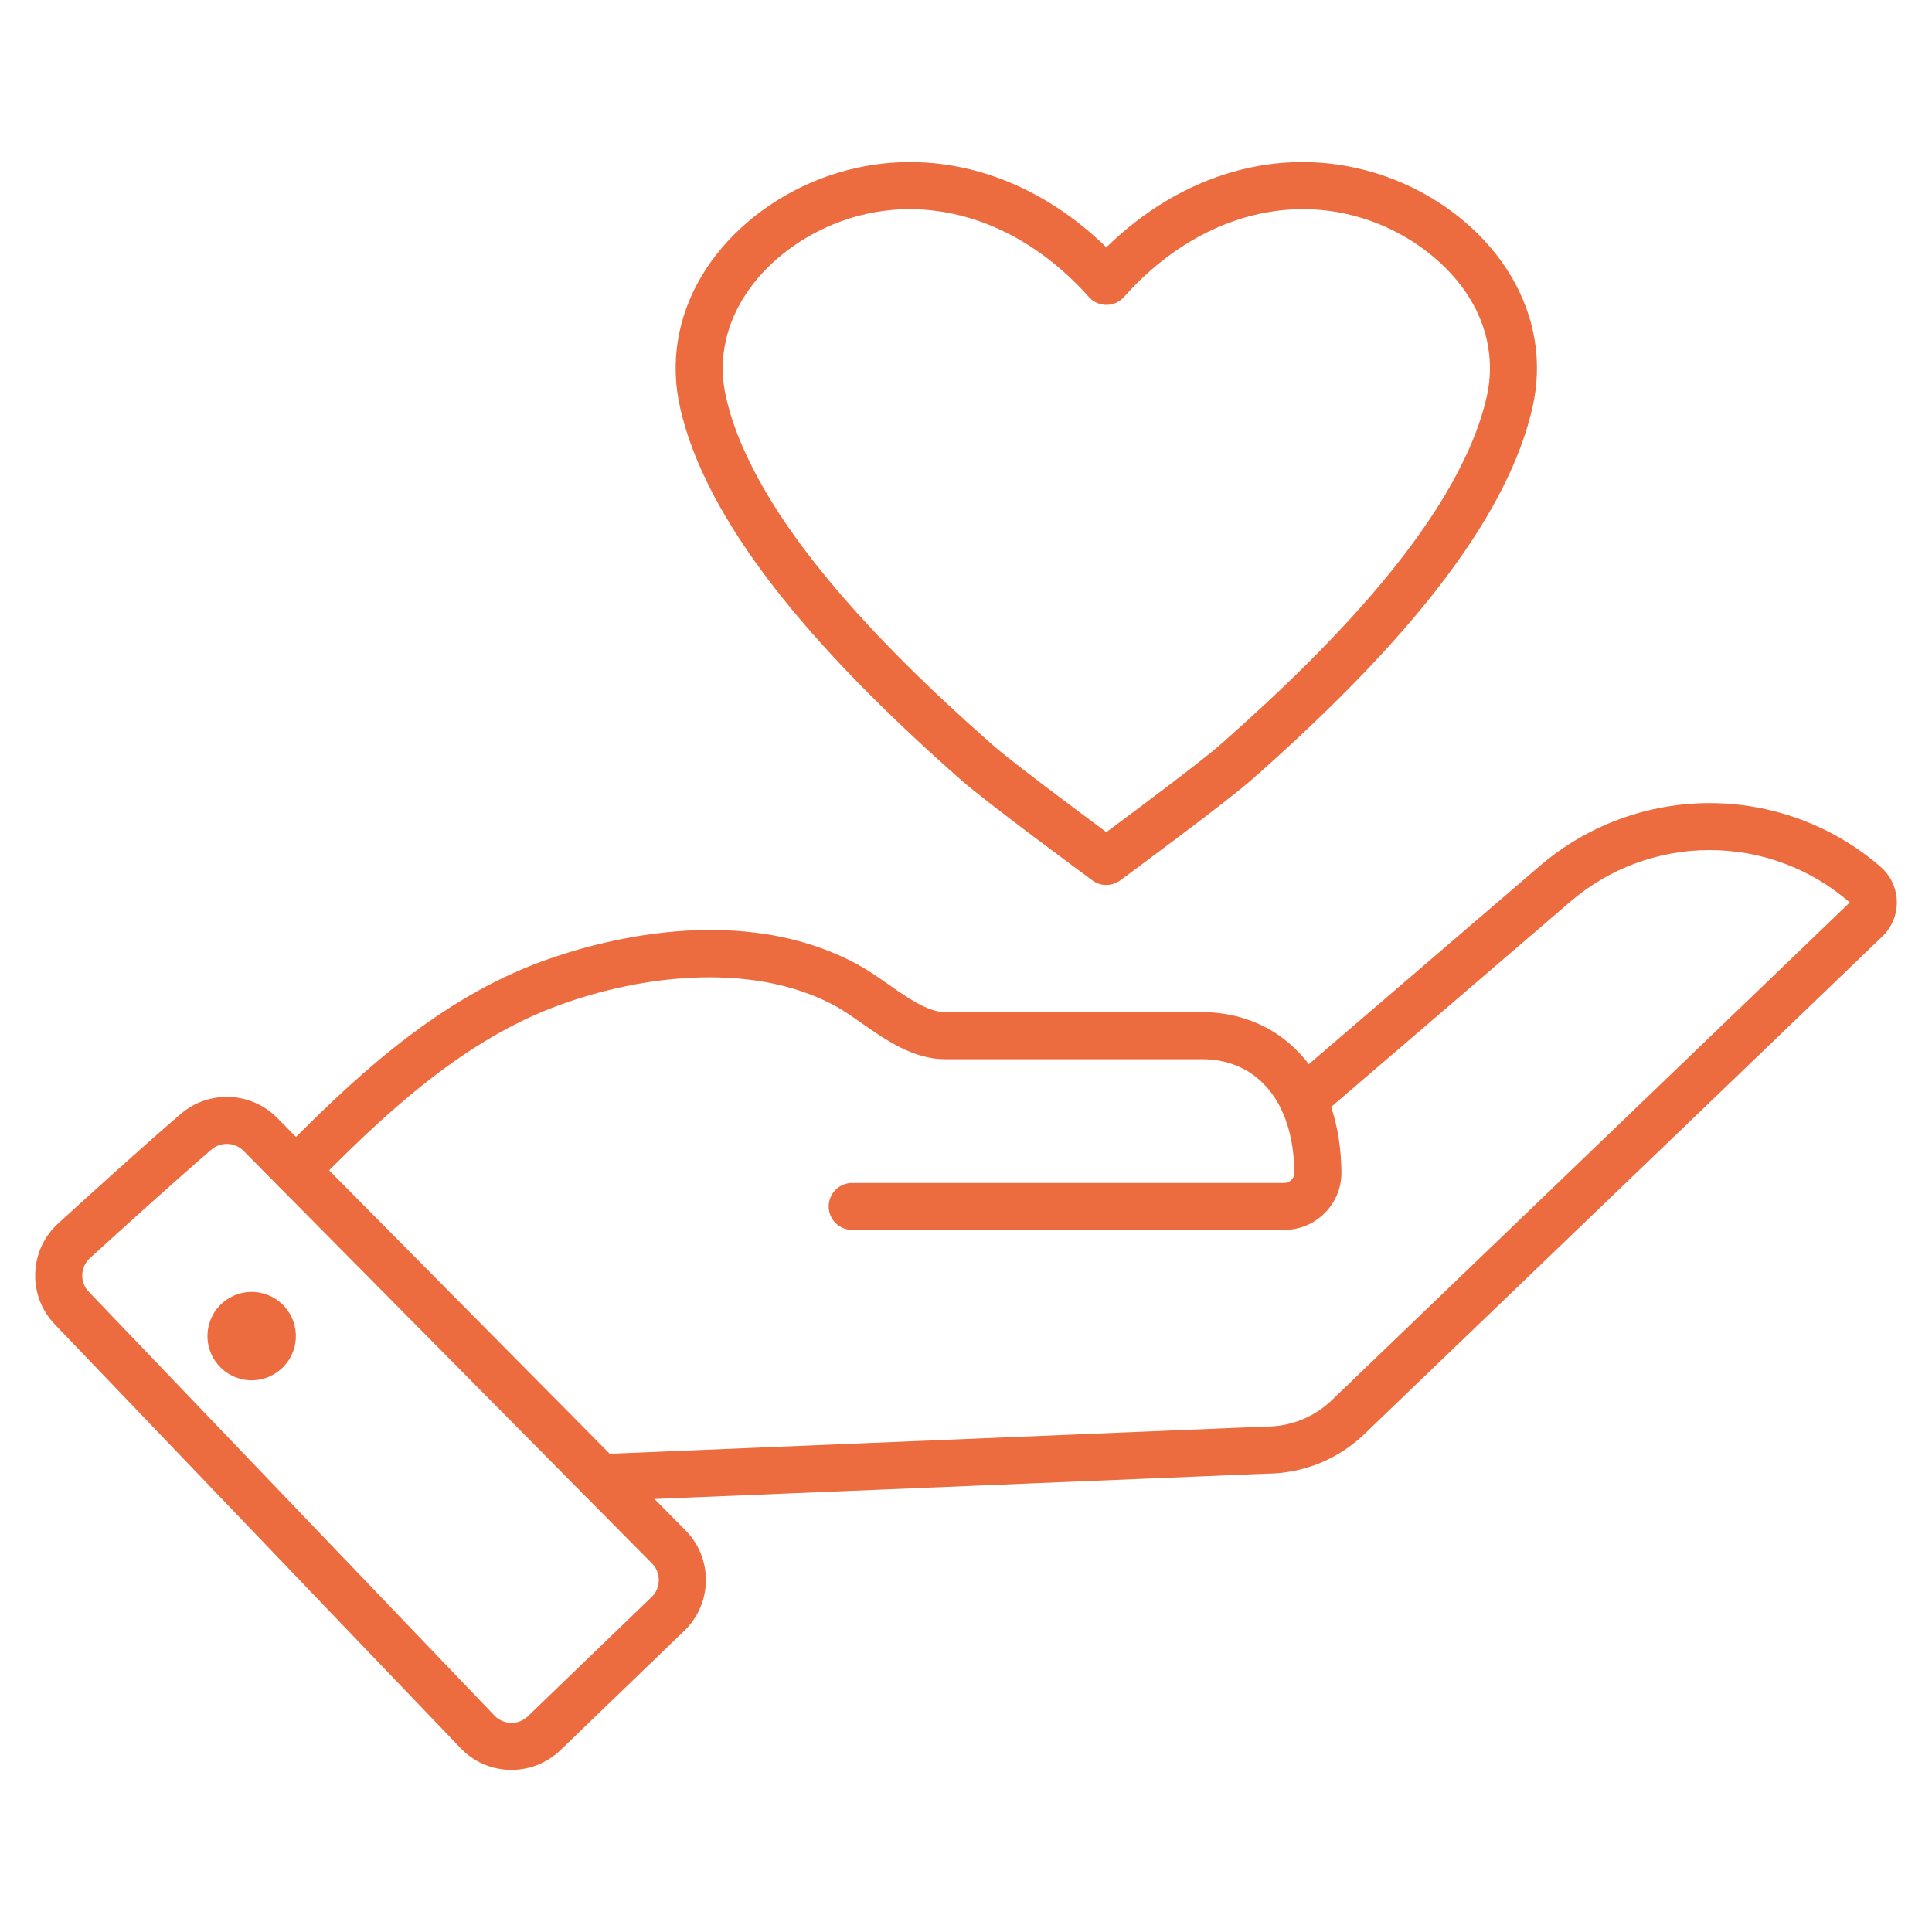
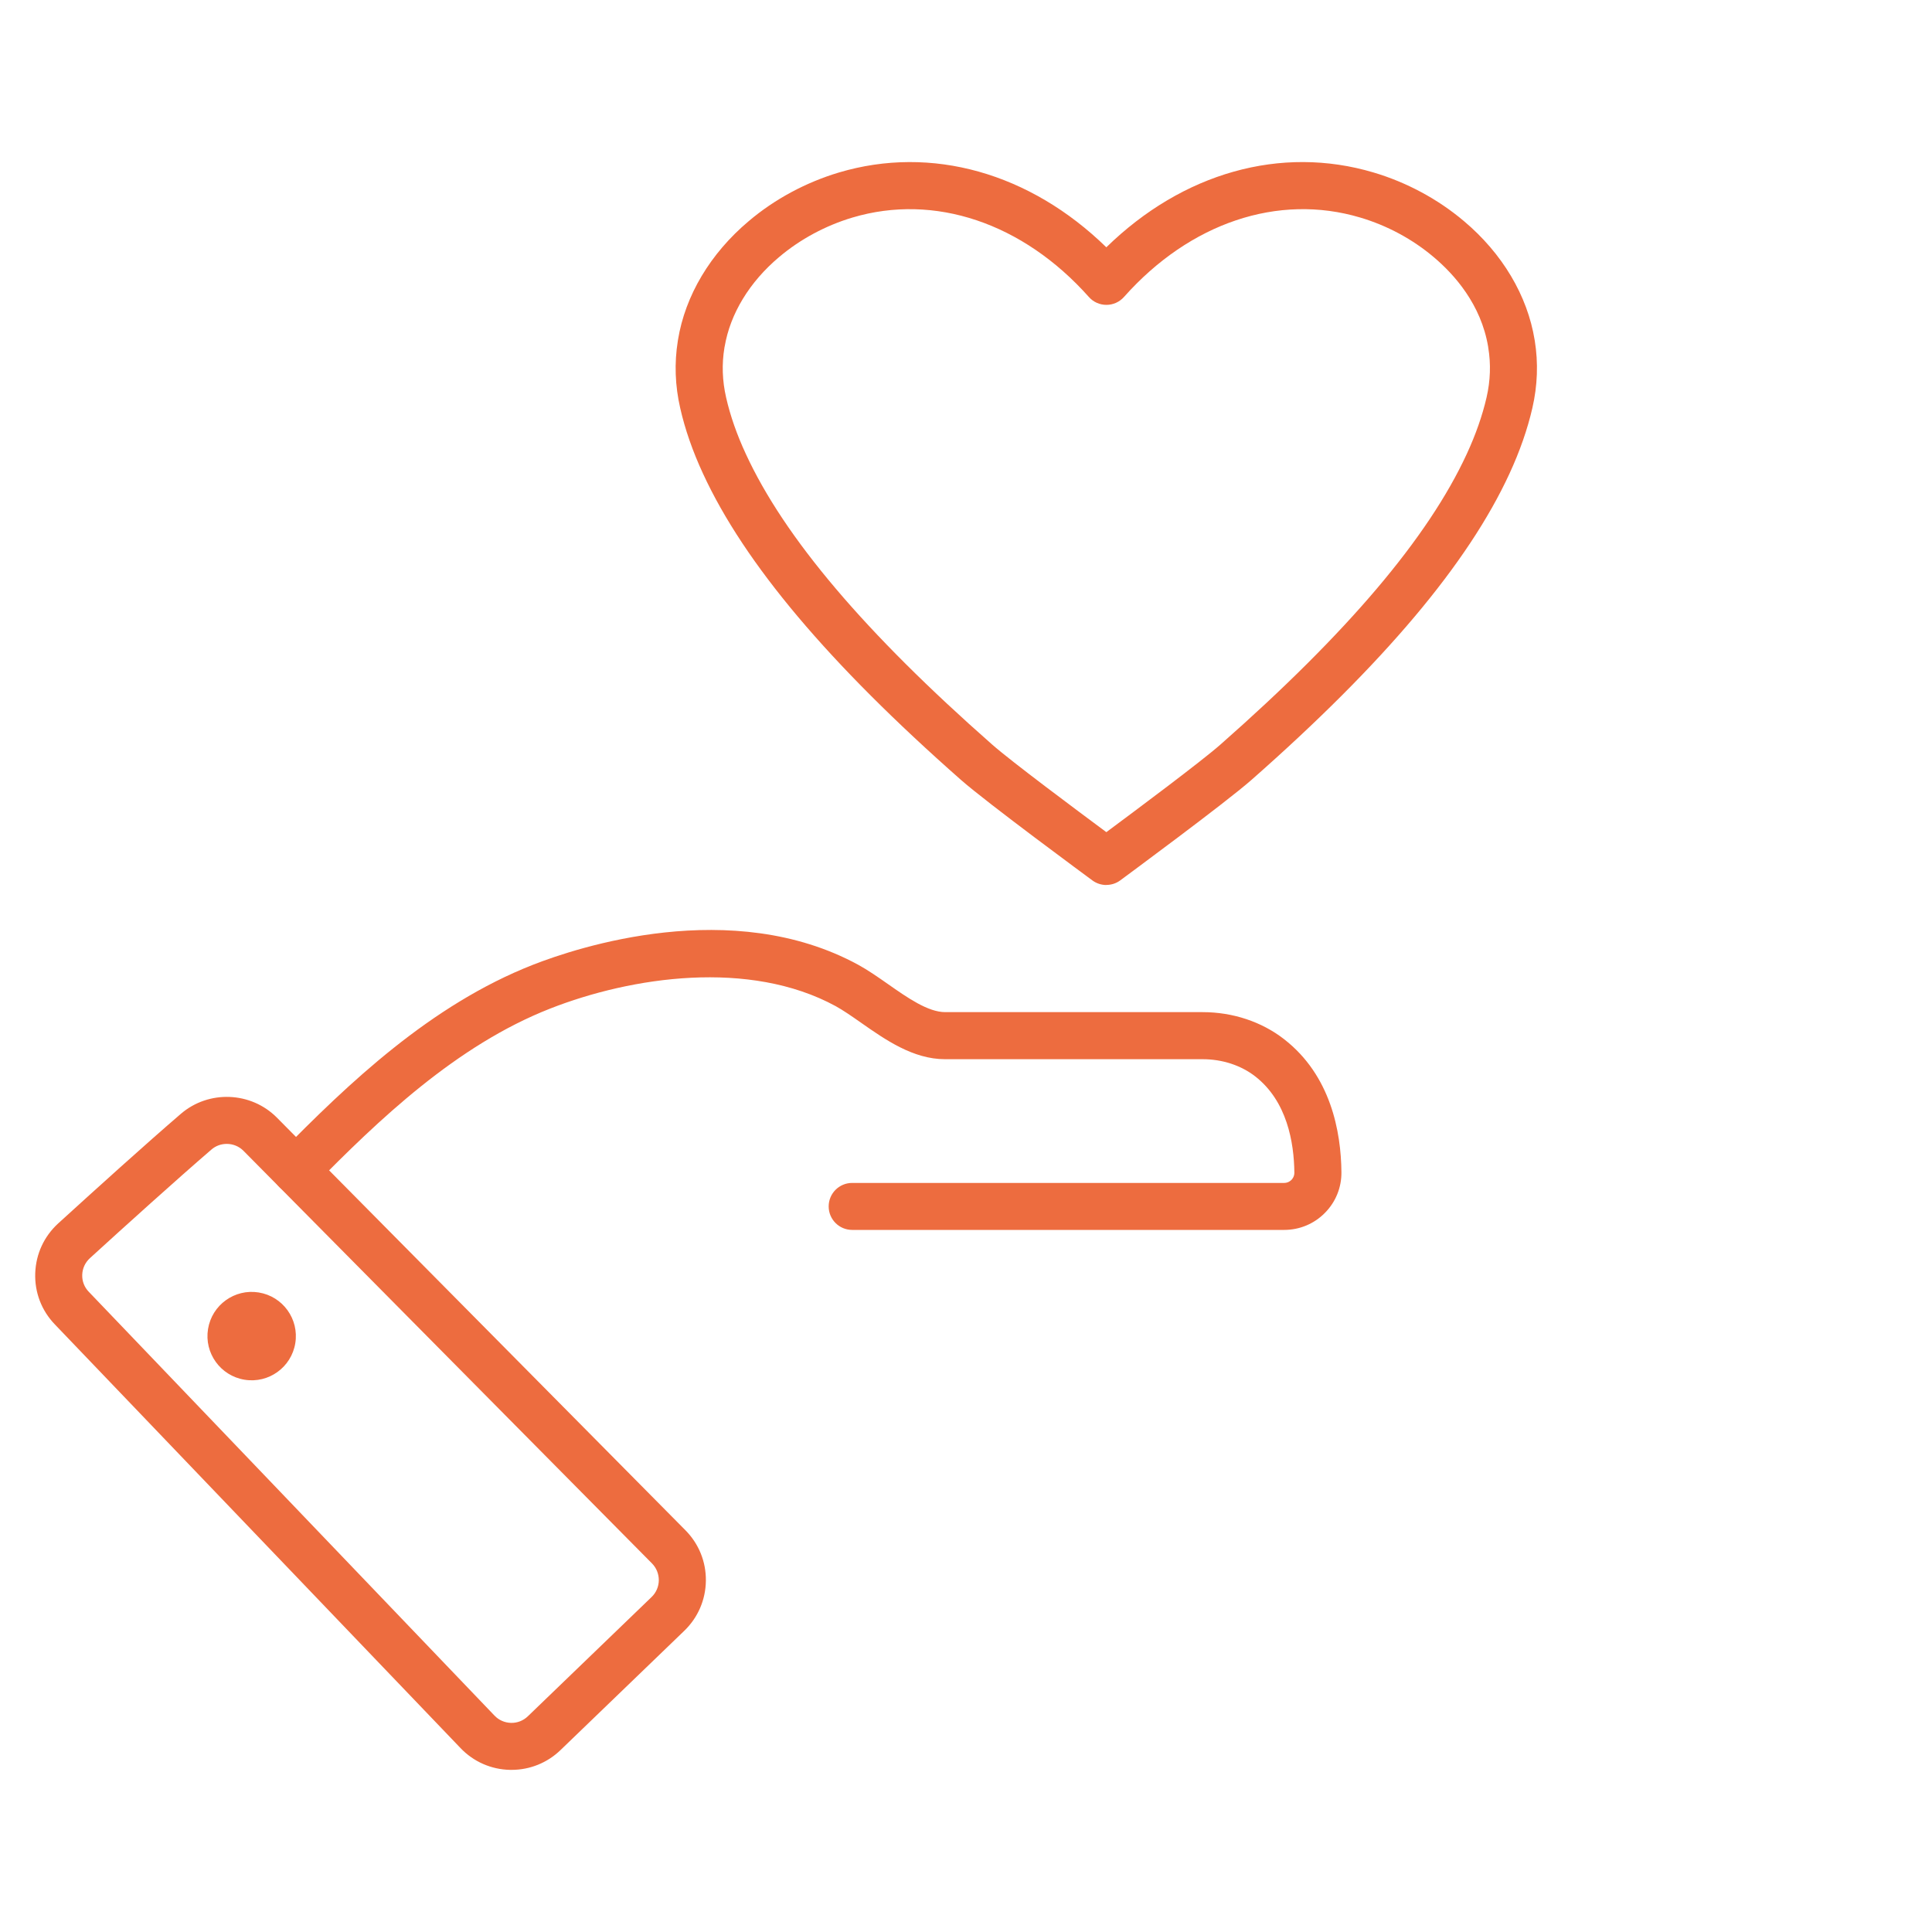
<svg xmlns="http://www.w3.org/2000/svg" id="_x2018_ëîé_x5F_1" viewBox="0 0 250 250">
  <defs>
    <style>
      .cls-1 {
        fill: #ed6c3f;
      }
    </style>
  </defs>
  <path class="cls-1" d="M143.16,114.52c-.63,0-1.27-.2-1.8-.59-.55-.41-13.63-10.03-17.01-13.01-17.1-15.06-28.02-28.02-33.37-39.61-1.34-2.89-2.34-5.75-2.96-8.5-.67-2.91-.77-5.83-.31-8.69,0-.04.01-.09.02-.13.93-5.74,4.19-11.2,9.16-15.38,3.35-2.84,7.39-5.01,11.67-6.29,11.99-3.57,24.72.05,34.6,9.68,9.87-9.64,22.59-13.25,34.58-9.68,4.28,1.27,8.33,3.45,11.69,6.29,4.97,4.18,8.22,9.64,9.15,15.37h0s.01.08.02.11c.46,2.86.36,5.79-.31,8.7-.63,2.75-1.63,5.61-2.97,8.51-5.35,11.59-16.26,24.55-33.37,39.61-3.38,2.98-16.44,12.6-16.99,13.01-.54.4-1.17.59-1.8.59ZM93.76,44.86s-.01.09-.02.14c-.35,2.1-.28,4.27.22,6.44.53,2.34,1.39,4.8,2.55,7.3,4.99,10.82,15.41,23.11,31.87,37.6,2.47,2.18,11.02,8.55,14.78,11.34,3.76-2.79,12.3-9.16,14.77-11.34,16.46-14.49,26.88-26.79,31.87-37.6,1.16-2.51,2.02-4.97,2.56-7.31,0,0,0,0,0,0,.5-2.17.57-4.34.22-6.44,0-.05-.01-.1-.02-.15-.92-5.44-4.34-9.3-7.05-11.58-2.73-2.31-6.02-4.08-9.5-5.11-10.61-3.16-22.04.68-30.57,10.28-.58.65-1.4,1.02-2.27,1.02h0c-.87,0-1.7-.37-2.27-1.02-8.54-9.59-19.98-13.44-30.59-10.28-3.48,1.04-6.76,2.8-9.49,5.11-3.83,3.22-6.33,7.33-7.05,11.59Z" />
  <g>
    <path class="cls-1" d="M66.19,229.02c-.06,0-.13,0-.19,0-2.44-.05-4.72-1.05-6.41-2.82L7.09,171.37c-1.72-1.79-2.62-4.15-2.53-6.63.09-2.48,1.14-4.76,2.98-6.44,4.72-4.3,11.3-10.25,15.85-14.16,3.62-3.12,9.09-2.9,12.45.49l52.86,53.39c1.73,1.75,2.67,4.07,2.64,6.53-.03,2.46-1.02,4.76-2.79,6.47l-16.02,15.44c-1.71,1.65-3.96,2.56-6.33,2.56ZM29.34,148.02c-.71,0-1.42.24-1.99.74-4.49,3.87-11.03,9.77-15.72,14.05-.61.56-.96,1.32-.99,2.14-.03.83.27,1.61.85,2.21l52.5,54.84c.56.59,1.32.92,2.14.94.81.02,1.59-.29,2.17-.85l16.02-15.44h0c.59-.57.92-1.34.93-2.16,0-.82-.3-1.59-.88-2.18l-52.86-53.39c-.59-.6-1.38-.9-2.16-.9Z" />
    <circle class="cls-1" cx="32.57" cy="172.88" r="5.72" transform="translate(-143.3 177.34) rotate(-80.78)" />
-     <path class="cls-1" d="M77.67,194.26c-1.62,0-2.97-1.28-3.04-2.92-.07-1.68,1.24-3.1,2.92-3.17l86.15-3.57s.08,0,.13,0c3.2,0,6.22-1.22,8.52-3.43l67.01-64.39c-5.03-4.38-11.47-6.78-18.13-6.78s-13.07,2.39-18.09,6.73l-32.55,27.93c-1.28,1.09-3.2.95-4.29-.33-1.09-1.28-.95-3.2.33-4.29l32.54-27.92c6.12-5.29,13.96-8.2,22.07-8.2s15.98,2.93,22.11,8.25c1.29,1.12,2.06,2.75,2.1,4.46.04,1.71-.64,3.37-1.88,4.55l-67.01,64.38c-3.42,3.29-7.92,5.11-12.67,5.13l-86.09,3.56s-.09,0-.13,0Z" />
    <path class="cls-1" d="M166.17,159.15h-55.9c-1.68,0-3.04-1.36-3.04-3.04s1.36-3.04,3.04-3.04h55.9c.48,0,.8-.25.94-.39.14-.14.38-.46.38-.93-.04-3.92-.95-9.27-5.07-12.47-1.84-1.43-4.26-2.22-6.8-2.22h-33.33c-4.14,0-7.73-2.52-10.9-4.74-1.17-.82-2.28-1.59-3.26-2.13-11.15-6.07-26.39-3.82-36.94.32-12.14,4.76-22.22,14.41-30.72,23.07-1.18,1.2-3.1,1.22-4.3.04-1.2-1.18-1.22-3.1-.04-4.3,8.94-9.12,19.58-19.28,32.84-24.48,5.74-2.25,25.73-8.9,42.08,0,1.28.7,2.58,1.61,3.84,2.49,2.55,1.79,5.19,3.63,7.41,3.64h33.33c3.89,0,7.63,1.24,10.53,3.5,6.04,4.69,7.37,11.95,7.42,17.21.02,1.98-.74,3.86-2.14,5.27-1.4,1.42-3.28,2.2-5.27,2.2Z" />
  </g>
</svg>